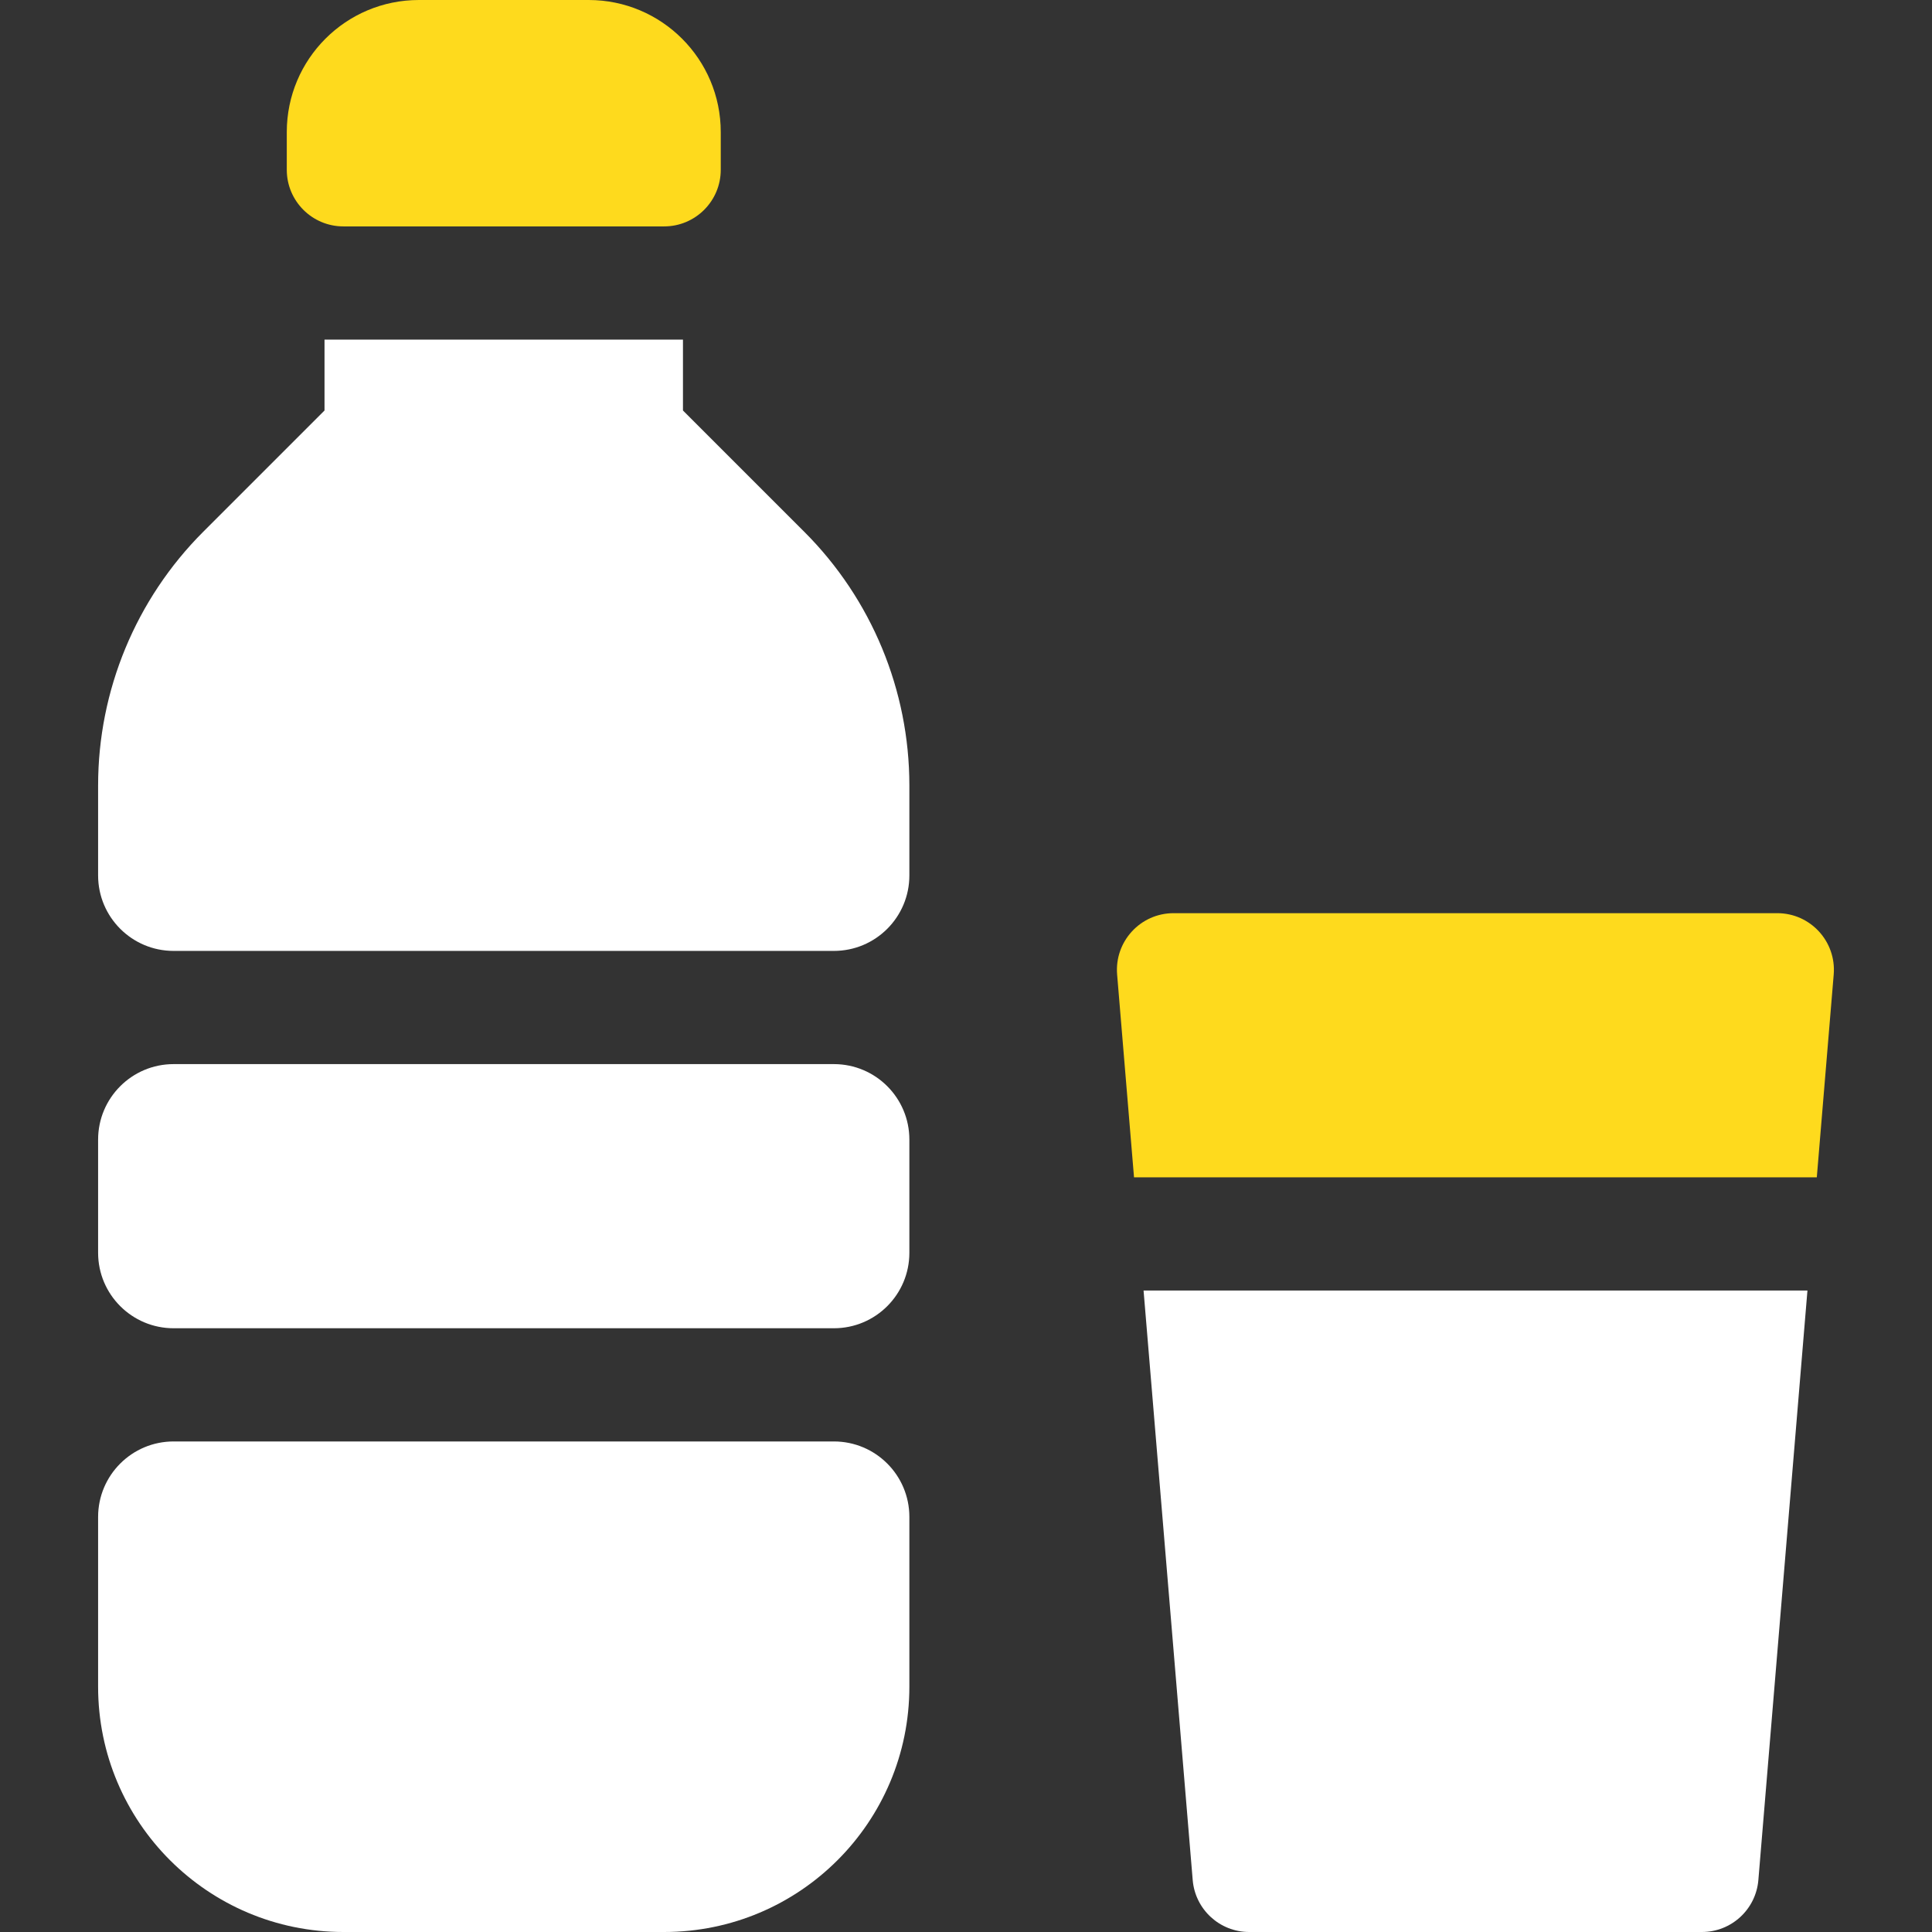
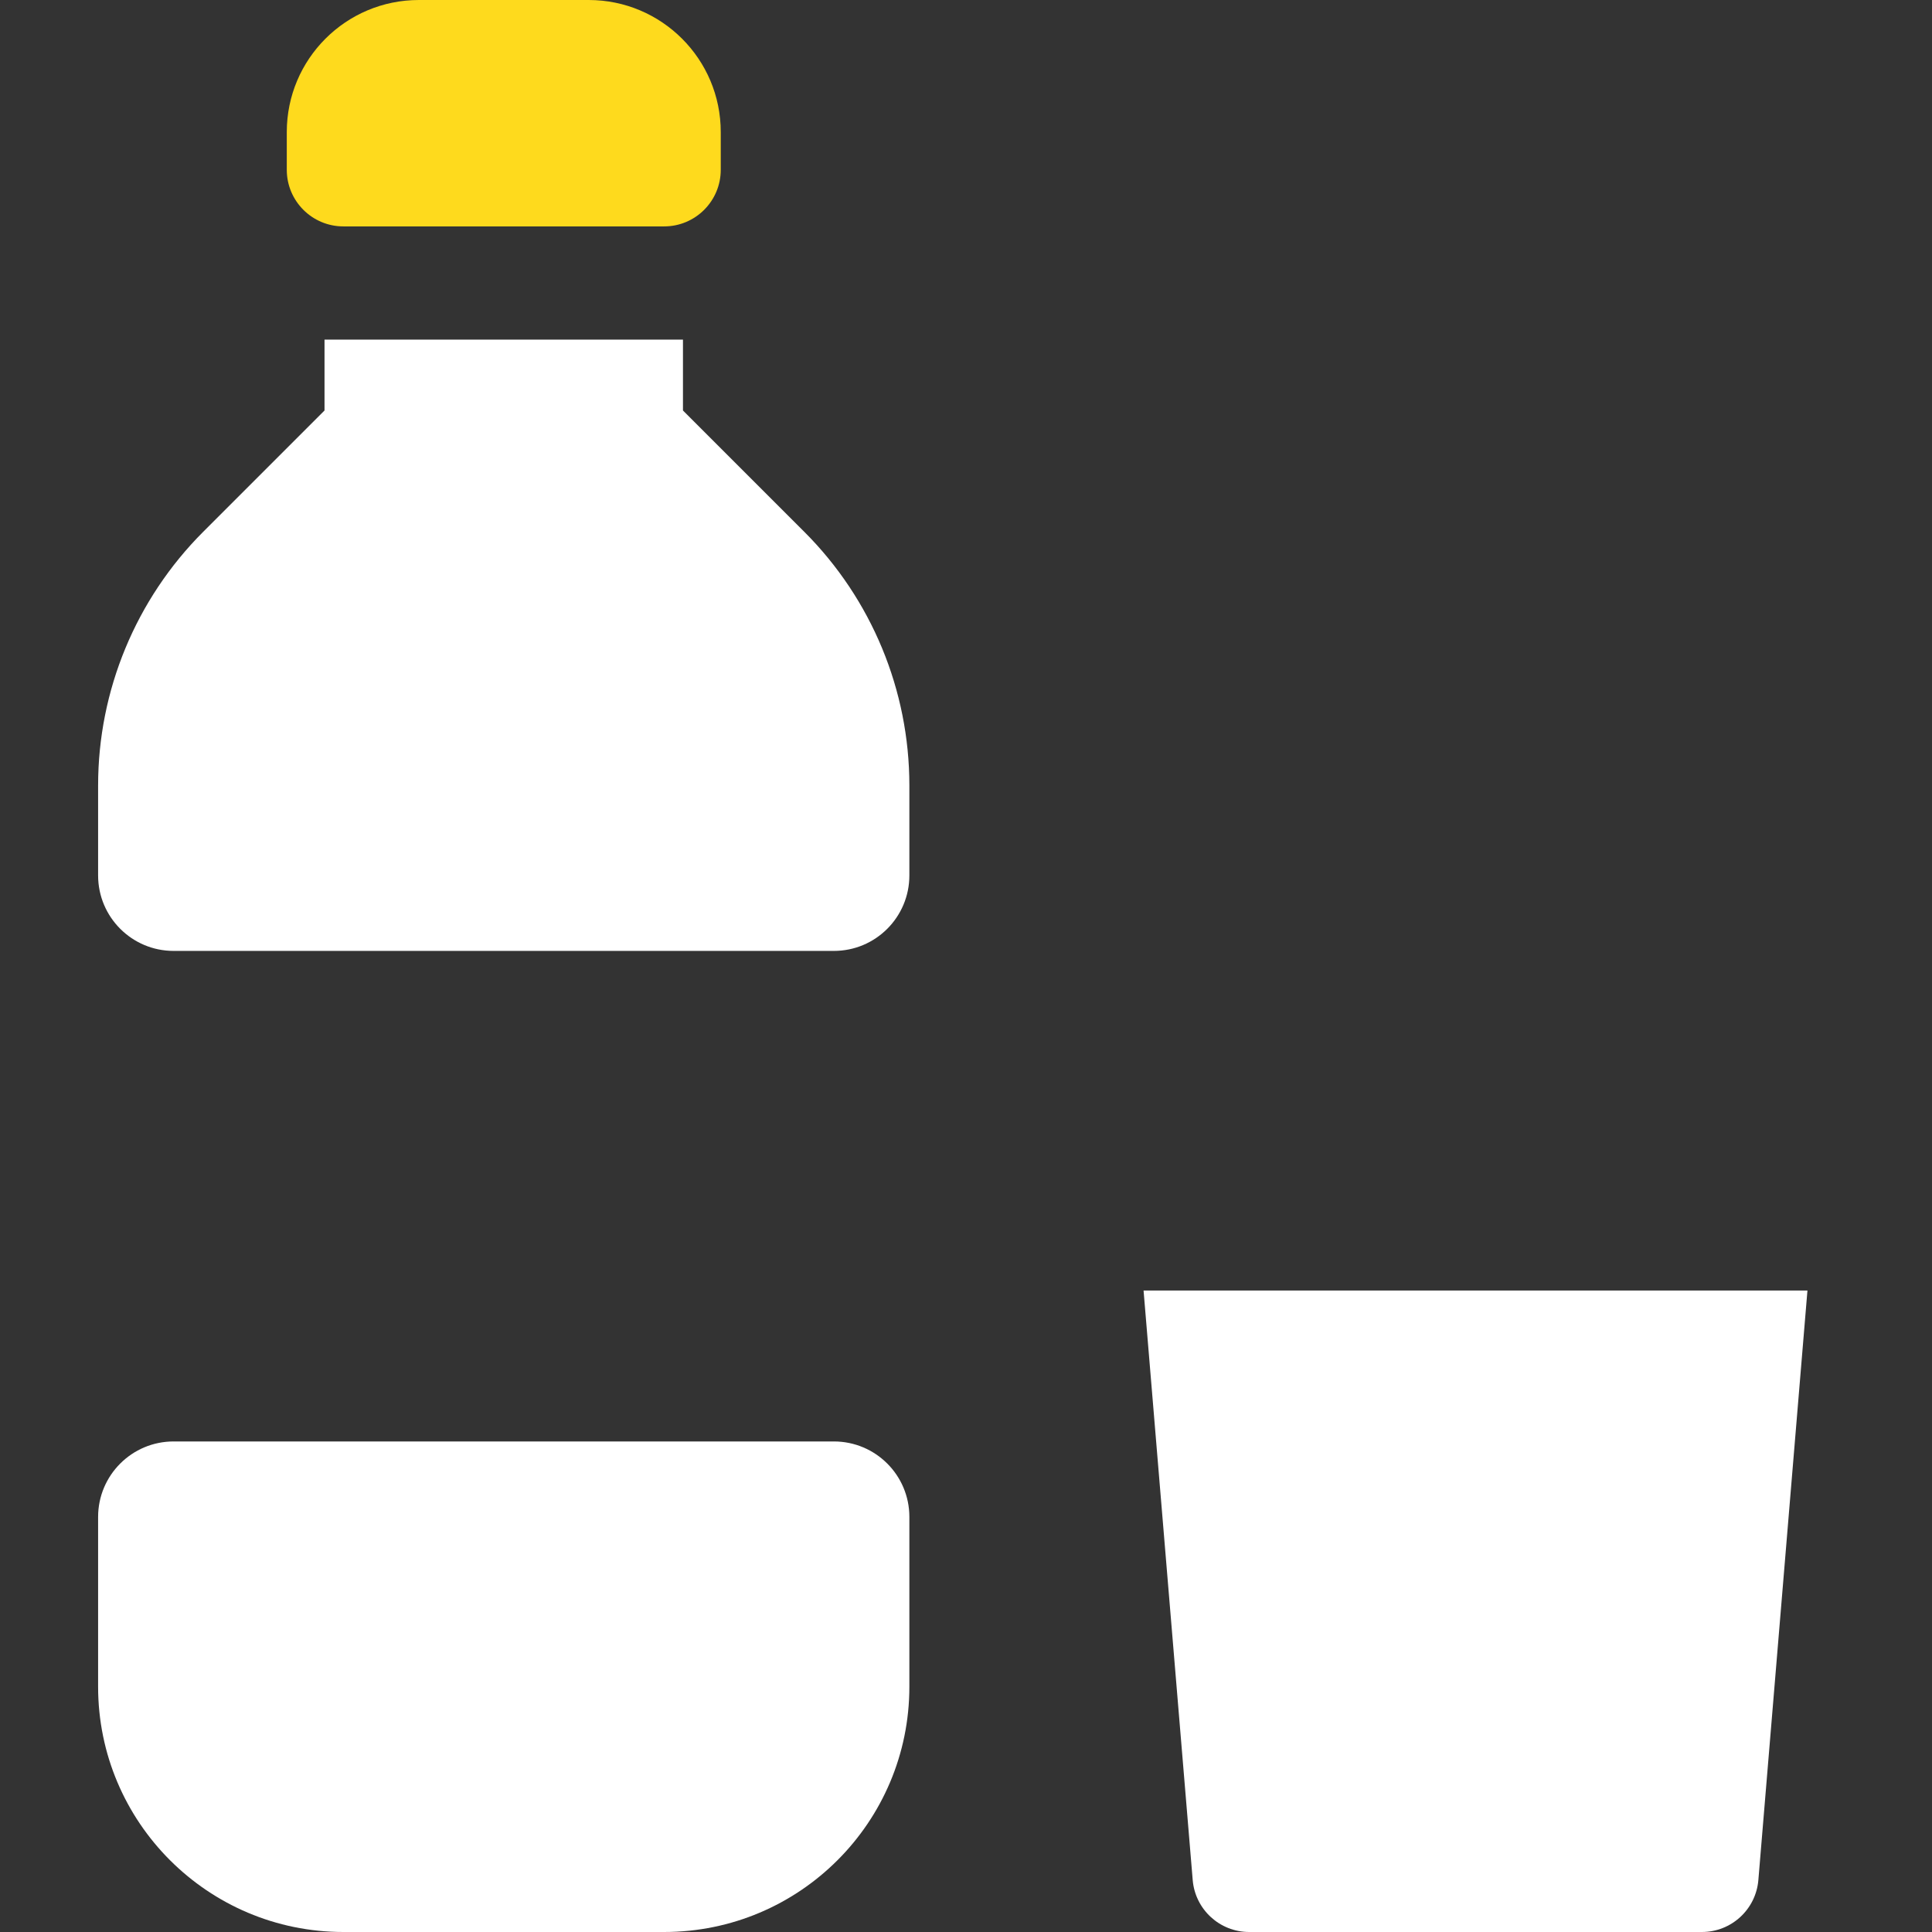
<svg xmlns="http://www.w3.org/2000/svg" width="32" height="32" viewBox="0 0 32 32" fill="none">
  <rect x="0" y="0" width="32" height="32" fill="#333333" stroke="none" />
  <path d="M11.938 2.812V2.188C11.938 0.979 10.958 0 9.75 0H6.938C5.729 0 4.75 0.979 4.75 2.188V2.812C4.75 3.33 5.17 3.75 5.688 3.75H11C11.518 3.75 11.938 3.33 11.938 2.812Z" fill="#FEDA1D" />
-   <path d="M1.625 18.875V20.75C1.625 21.44 2.185 22 2.875 22H13.812C14.503 22 15.062 21.44 15.062 20.75V18.875C15.062 18.185 14.503 17.625 13.812 17.625H2.875C2.185 17.625 1.625 18.185 1.625 18.875Z" fill="white" />
  <path d="M1.625 27.938C1.625 30.181 3.444 32 5.688 32H11C13.244 32 15.062 30.181 15.062 27.938V25.125C15.062 24.435 14.503 23.875 13.812 23.875H2.875C2.185 23.875 1.625 24.435 1.625 25.125V27.938Z" fill="white" />
  <path d="M11.312 6.799V5.625H5.375V6.799L3.364 8.81C2.251 9.924 1.625 11.434 1.625 13.009V14.5C1.625 15.19 2.185 15.75 2.875 15.75H13.812C14.503 15.75 15.062 15.19 15.062 14.5V13.009C15.062 11.434 14.437 9.924 13.323 8.81L11.312 6.799Z" fill="white" />
-   <path d="M18.783 19.5H30.092L30.372 16.141C30.417 15.594 29.986 15.125 29.437 15.125H19.438C18.889 15.125 18.458 15.594 18.503 16.141L18.783 19.5Z" fill="#FEDA1D" />
  <path d="M18.941 21.375L19.755 31.14C19.796 31.626 20.202 32 20.69 32H28.189C28.677 32 29.083 31.626 29.124 31.14L29.937 21.375H18.941Z" fill="white" />
</svg>